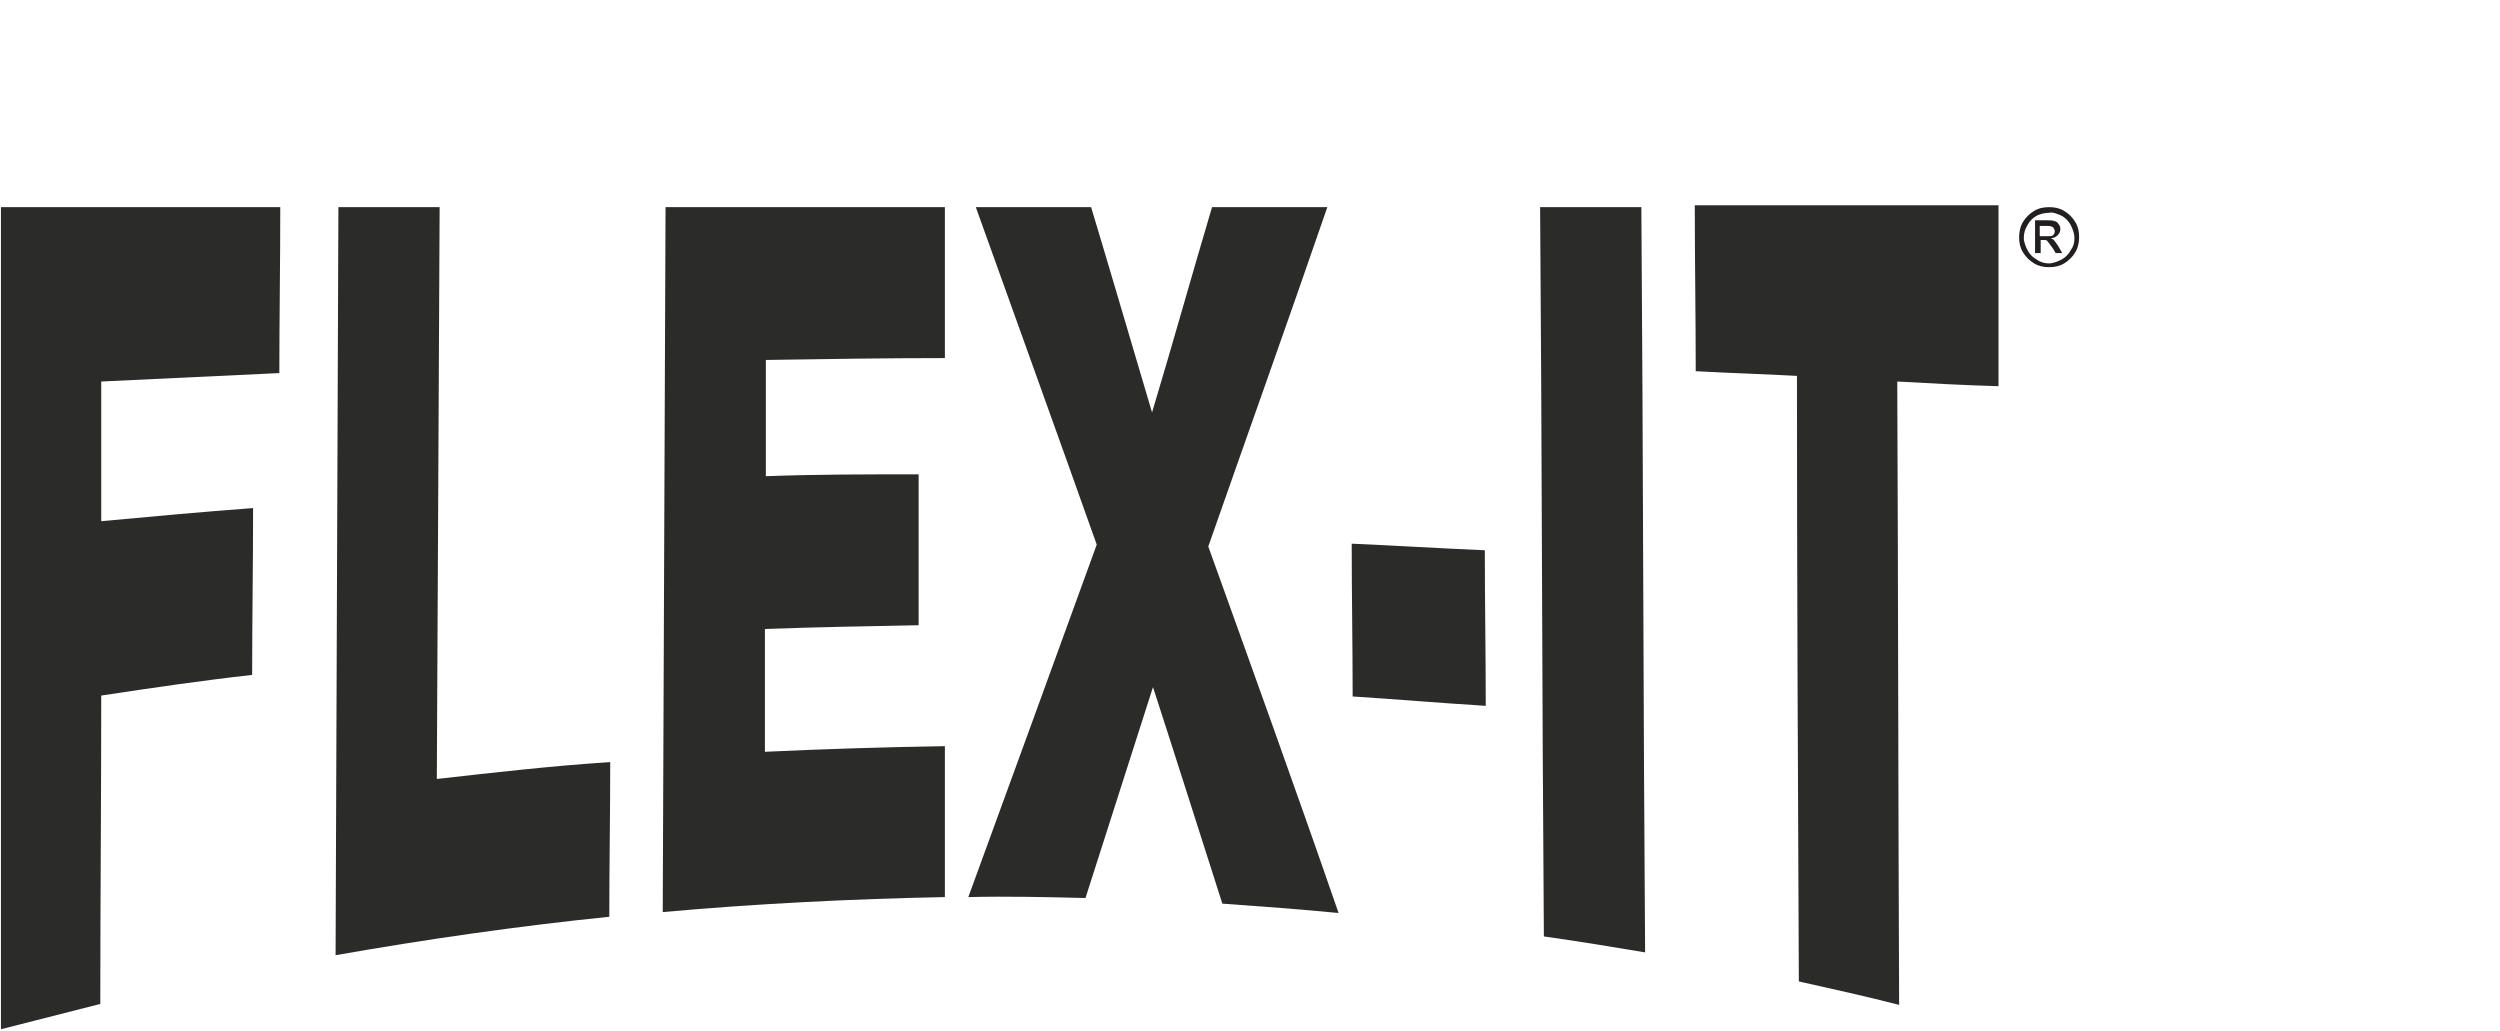
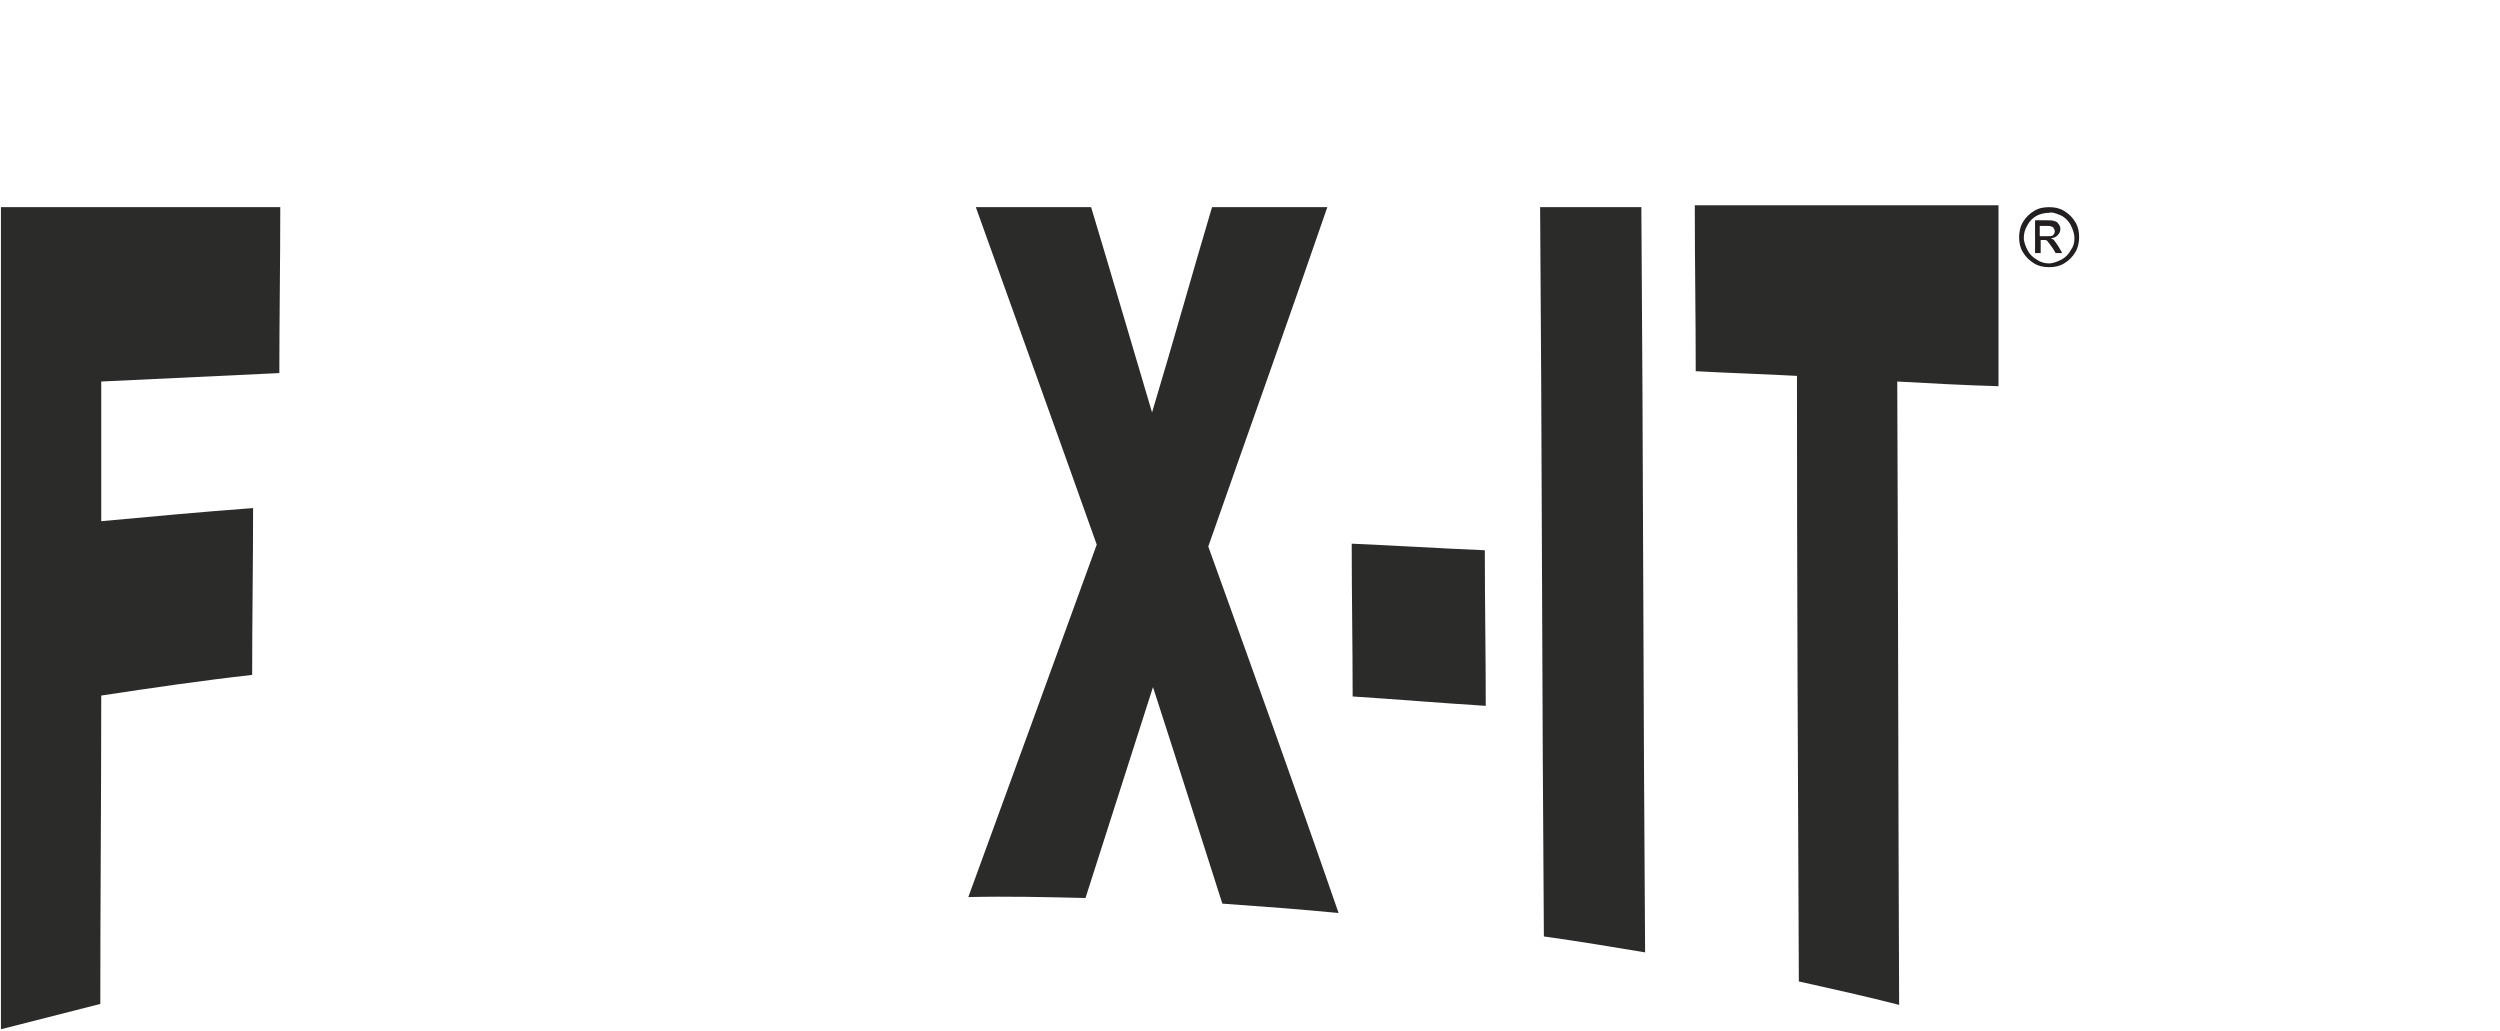
<svg xmlns="http://www.w3.org/2000/svg" xmlns:xlink="http://www.w3.org/1999/xlink" version="1.1" id="Layer_1" x="0px" y="0px" viewBox="0 0 266.7 110" style="enable-background:new 0 0 266.7 110;" xml:space="preserve">
  <style type="text/css">
	.st0{fill:#2B2B2A;}
	.st1{fill:none;}
	.st2{clip-path:url(#SVGID_2_);fill:#231F20;}
</style>
  <path class="st0" d="M10.8,40.7c0,5,0,10,0,14.9c5.4-0.5,10.8-1,16.2-1.4c0,5.9-0.1,11.9-0.1,17.8c-5.4,0.6-10.8,1.4-16.1,2.2  c0,11-0.1,22-0.1,32.9c-3.5,0.9-7.1,1.8-10.6,2.7V22.1h29.8c0,5.9-0.1,11.8-0.1,17.7C23.4,40.1,17.1,40.4,10.8,40.7" />
-   <path class="st0" d="M35.8,101.9c0.1-26.6,0.2-53.2,0.3-79.8h10.8c-0.1,20.3-0.2,40.7-0.3,61c6.2-0.7,12.3-1.4,18.5-1.8  c0,5.5-0.1,11-0.1,16.5C55.2,98.8,45.5,100.2,35.8,101.9" />
-   <path class="st0" d="M70.7,97.3c0.1-25.1,0.2-50.1,0.3-75.2h29.8c0,5.4,0,10.7,0,16.1c-6.4,0-12.7,0.1-19.1,0.2c0,4.2,0,8.3,0,12.4  c5.4-0.2,10.9-0.2,16.3-0.2c0,5.4,0,10.7,0,16.1c-5.4,0.1-10.9,0.2-16.4,0.4c0,4.4,0,8.8,0,13.1c6.4-0.3,12.8-0.5,19.2-0.6  c0,5.4,0,10.7,0,16.1C90.8,95.9,80.7,96.4,70.7,97.3" />
  <path class="st0" d="M130.4,96.4c-2.5-7.8-4.9-15.4-7.4-23.1c-2.4,7.5-4.8,15-7.2,22.5c-4.2-0.1-8.3-0.2-12.5-0.1  c4.6-12.6,9.2-25.2,13.7-37.6c-4.3-12.1-8.6-24-12.9-36h12.3c2.2,7.3,4.3,14.5,6.5,21.9c2.2-7.3,4.2-14.5,6.4-21.9h12.3  c-4.2,12.2-8.5,24.2-12.7,36.2c4.6,12.8,9.3,25.8,13.9,39.1C138.7,97,134.6,96.7,130.4,96.4" />
  <path class="st0" d="M144.3,74.3c0-5.4-0.1-10.9-0.1-16.3c4.7,0.2,9.4,0.5,14.2,0.7c0,5.5,0.1,11.1,0.1,16.6  C153.7,75,149,74.6,144.3,74.3" />
  <path class="st0" d="M164.7,99.9c-0.2-26-0.2-51.9-0.4-77.8h10.8c0.2,26.5,0.2,53,0.4,79.5C171.9,101,168.3,100.4,164.7,99.9" />
  <path class="st0" d="M202.4,40.7c0.1,22.1,0.1,44.4,0.2,66.5c-3.5-0.9-7.1-1.7-10.7-2.5c-0.1-21.5-0.2-43.1-0.2-64.6  c-3.6-0.2-7.2-0.3-10.8-0.5c0-5.9-0.1-11.7-0.1-17.7h32.4v19.3C209.6,41.1,206,40.9,202.4,40.7" />
  <rect y="22.1" class="st1" width="213.2" height="87.9" />
  <g>
    <defs>
      <rect id="SVGID_1_" x="215.3" y="22.1" width="6.5" height="6.5" />
    </defs>
    <clipPath id="SVGID_2_">
      <use xlink:href="#SVGID_1_" style="overflow:visible;" />
    </clipPath>
    <path class="st2" d="M217.7,24.1h0.6c0.3,0,0.5,0,0.6,0.1c0.1,0,0.2,0.1,0.2,0.2c0.1,0.1,0.1,0.2,0.1,0.3c0,0.2-0.1,0.3-0.2,0.4   c-0.1,0.1-0.3,0.1-0.7,0.1h-0.7V24.1z M217.7,27.1v-1.5h0.3c0.2,0,0.3,0,0.4,0.1c0.1,0.1,0.3,0.4,0.6,0.8l0.3,0.5h0.7l-0.4-0.7   c-0.2-0.3-0.4-0.6-0.5-0.7c-0.1-0.1-0.2-0.1-0.3-0.2c0.3,0,0.5-0.1,0.7-0.3c0.2-0.2,0.3-0.4,0.3-0.7c0-0.2-0.1-0.4-0.2-0.5   c-0.1-0.2-0.3-0.3-0.4-0.3c-0.2-0.1-0.5-0.1-0.9-0.1h-1.2v3.5H217.7z M219.9,23c0.4,0.2,0.8,0.6,1,1c0.2,0.4,0.4,0.9,0.4,1.4   c0,0.5-0.1,0.9-0.4,1.3c-0.2,0.4-0.6,0.8-1,1c-0.4,0.2-0.9,0.4-1.3,0.4s-0.9-0.1-1.3-0.4c-0.4-0.2-0.8-0.6-1-1   c-0.2-0.4-0.4-0.9-0.4-1.3c0-0.5,0.1-0.9,0.4-1.4c0.2-0.4,0.6-0.8,1-1c0.4-0.2,0.9-0.3,1.3-0.3C219,22.6,219.4,22.8,219.9,23    M217,22.5c-0.5,0.3-0.9,0.7-1.2,1.2c-0.3,0.5-0.4,1.1-0.4,1.6c0,0.6,0.1,1.1,0.4,1.6c0.3,0.5,0.7,0.9,1.2,1.2   c0.5,0.3,1,0.4,1.6,0.4c0.6,0,1.1-0.1,1.6-0.4c0.5-0.3,0.9-0.7,1.2-1.2s0.4-1.1,0.4-1.6c0-0.6-0.1-1.1-0.4-1.6   c-0.3-0.5-0.7-0.9-1.2-1.2c-0.5-0.3-1-0.4-1.6-0.4S217.5,22.2,217,22.5" />
  </g>
</svg>